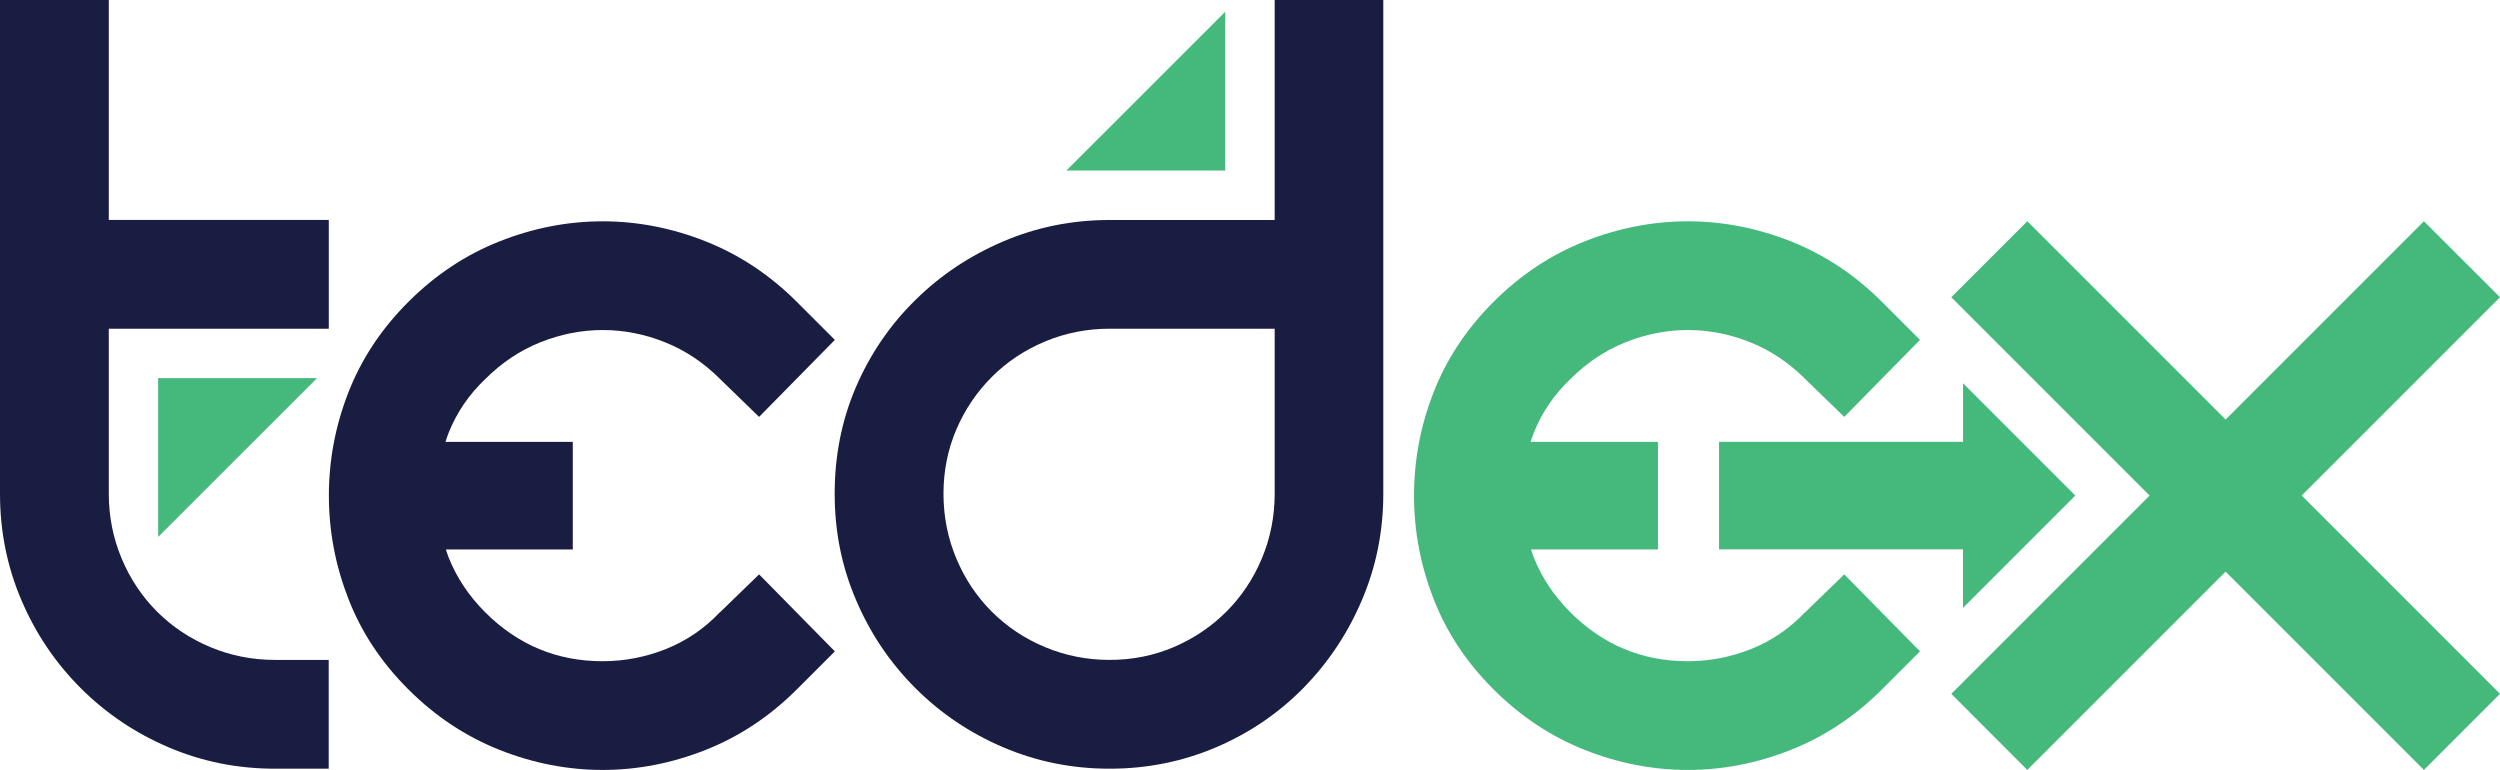
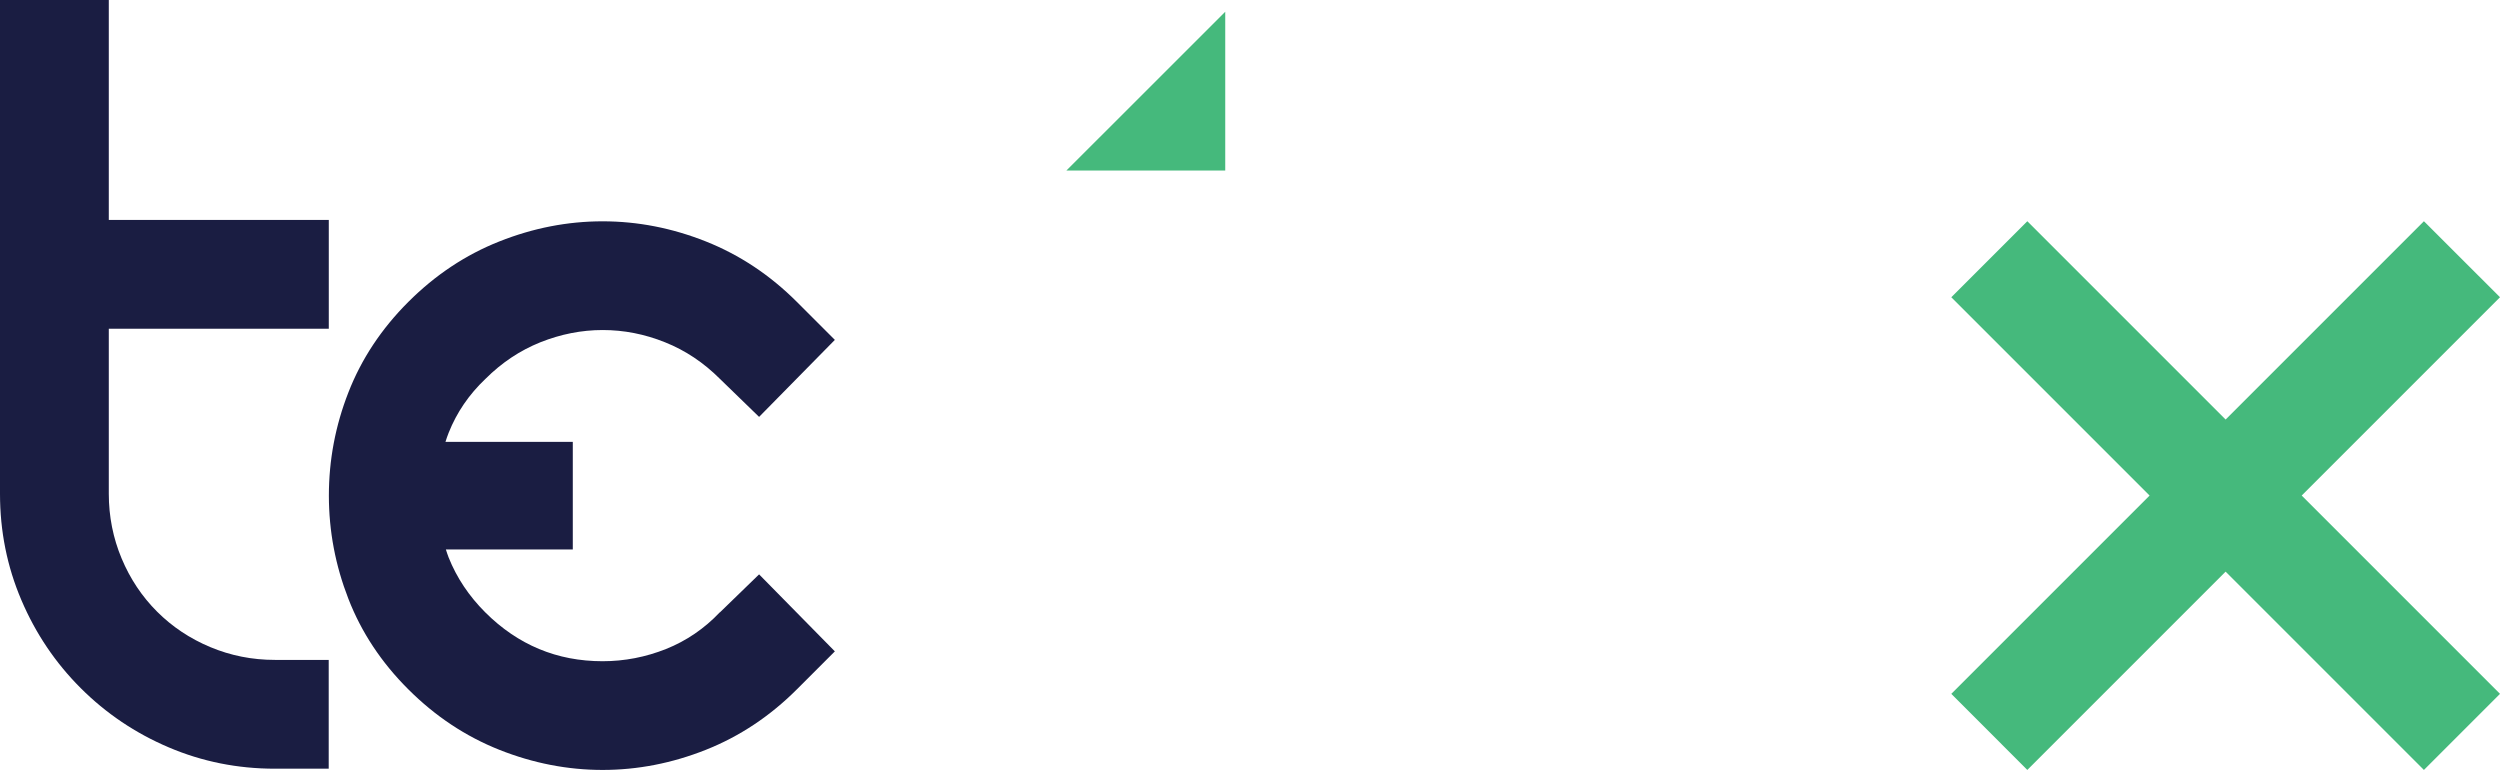
<svg xmlns="http://www.w3.org/2000/svg" id="Layer_1" data-name="Layer 1" viewBox="0 0 301.94 92.99">
  <defs>
    <style> .cls-1 { fill: #1a1d42; } .cls-2 { fill: #45b97c; } </style>
  </defs>
  <g>
-     <path class="cls-1" d="M153.95,0V26.57h-19.93c-4.53,0-8.81,.86-12.84,2.58-4.04,1.72-7.58,4.08-10.63,7.09-3.05,3-5.44,6.49-7.16,10.48-1.72,3.99-2.58,8.29-2.58,12.91s.86,8.81,2.58,12.84c1.72,4.04,4.11,7.58,7.16,10.63,3.05,3.05,6.59,5.44,10.63,7.16,4.03,1.72,8.31,2.58,12.84,2.58s8.8-.86,12.84-2.58c4.03-1.72,7.55-4.11,10.55-7.16,3-3.05,5.36-6.59,7.08-10.63,1.72-4.03,2.58-8.31,2.58-12.84V0h-13.14Zm0,59.63c0,2.76-.52,5.36-1.55,7.82-1.03,2.46-2.46,4.6-4.28,6.42-1.82,1.82-3.94,3.25-6.35,4.28-2.41,1.03-4.99,1.55-7.75,1.55s-5.36-.52-7.82-1.55c-2.46-1.03-4.6-2.46-6.42-4.28-1.82-1.82-3.25-3.96-4.28-6.42-1.03-2.46-1.55-5.07-1.55-7.82s.52-5.34,1.55-7.75c1.03-2.41,2.46-4.52,4.28-6.35,1.82-1.82,3.96-3.25,6.42-4.28,2.46-1.03,5.07-1.55,7.82-1.55h19.93v19.93Z" />
    <path class="cls-1" d="M25.39,78.15c-2.46-1.03-4.6-2.46-6.42-4.28-1.82-1.82-3.25-3.96-4.28-6.42-1.03-2.46-1.55-5.07-1.55-7.82v-19.93h26.57v-13.14H13.14V0H0V59.63c0,4.53,.86,8.81,2.58,12.84,1.72,4.04,4.11,7.58,7.16,10.63,3.05,3.05,6.59,5.44,10.63,7.16,4.03,1.72,8.31,2.58,12.84,2.58h6.49v-13.14h-6.49c-2.76,0-5.36-.52-7.82-1.55Z" />
    <path class="cls-1" d="M86.94,73.95c-1.87,1.97-4.04,3.45-6.49,4.43-2.46,.98-5.02,1.48-7.67,1.48-5.51,0-10.23-1.97-14.17-5.9-1.97-1.97-3.45-4.18-4.43-6.64-.13-.32-.22-.64-.33-.96h15.33v-12.99h-15.38c.12-.37,.24-.74,.39-1.11,.98-2.46,2.46-4.62,4.43-6.49,1.97-1.97,4.18-3.44,6.64-4.43,2.46-.98,4.97-1.48,7.53-1.48s5.07,.49,7.53,1.48c2.46,.98,4.67,2.46,6.64,4.43l4.72,4.58,9.15-9.3-4.58-4.58c-3.25-3.25-6.91-5.68-11-7.31-4.08-1.62-8.24-2.43-12.47-2.43s-8.39,.81-12.47,2.43c-4.09,1.62-7.75,4.06-11,7.31s-5.66,6.89-7.23,10.92c-1.58,4.04-2.36,8.19-2.36,12.47s.79,8.44,2.36,12.47c1.57,4.04,3.98,7.68,7.23,10.92,3.25,3.25,6.91,5.68,11,7.31,4.08,1.62,8.24,2.43,12.47,2.43s8.39-.81,12.47-2.43c4.08-1.62,7.75-4.06,11-7.31l4.58-4.58-9.15-9.3-4.72,4.58Z" />
  </g>
  <g>
-     <polygon class="cls-2" points="19.1 64.85 38.29 45.67 19.1 45.67 19.1 64.85" />
-     <path class="cls-2" d="M218,73.95c-1.87,1.97-4.04,3.45-6.49,4.43-2.46,.98-5.02,1.48-7.67,1.48-5.51,0-10.23-1.97-14.17-5.9-1.97-1.97-3.45-4.18-4.43-6.64-.13-.32-.22-.64-.33-.96h15.33v-12.99h-15.38c.12-.37,.24-.74,.39-1.11,.98-2.46,2.46-4.62,4.43-6.49,1.97-1.97,4.18-3.44,6.64-4.43,2.46-.98,4.97-1.48,7.53-1.48s5.07,.49,7.53,1.48c2.46,.98,4.67,2.46,6.64,4.43l4.72,4.58,9.15-9.3-4.58-4.58c-3.25-3.25-6.91-5.68-11-7.31-4.08-1.62-8.24-2.43-12.47-2.43s-8.39,.81-12.47,2.43c-4.09,1.62-7.75,4.06-11,7.31s-5.66,6.89-7.23,10.92c-1.58,4.04-2.36,8.19-2.36,12.47s.79,8.44,2.36,12.47c1.57,4.04,3.98,7.68,7.23,10.92,3.25,3.25,6.91,5.68,11,7.31,4.08,1.62,8.24,2.43,12.47,2.43s8.39-.81,12.47-2.43c4.08-1.62,7.75-4.06,11-7.31l4.58-4.58-9.15-9.3-4.72,4.58Z" />
    <polygon class="cls-2" points="301.94 35.9 292.75 26.72 268.8 50.67 244.85 26.72 235.67 35.9 259.62 59.85 235.67 83.8 244.85 92.99 268.8 69.04 292.75 92.99 301.94 83.8 277.99 59.85 301.94 35.9" />
    <polygon class="cls-2" points="147.98 20.6 147.98 1.42 128.79 20.6 147.98 20.6" />
-     <polygon class="cls-2" points="250.65 59.85 237.09 46.29 237.09 53.36 207.62 53.36 207.62 66.35 237.08 66.35 237.08 73.42 250.65 59.85" />
  </g>
</svg>